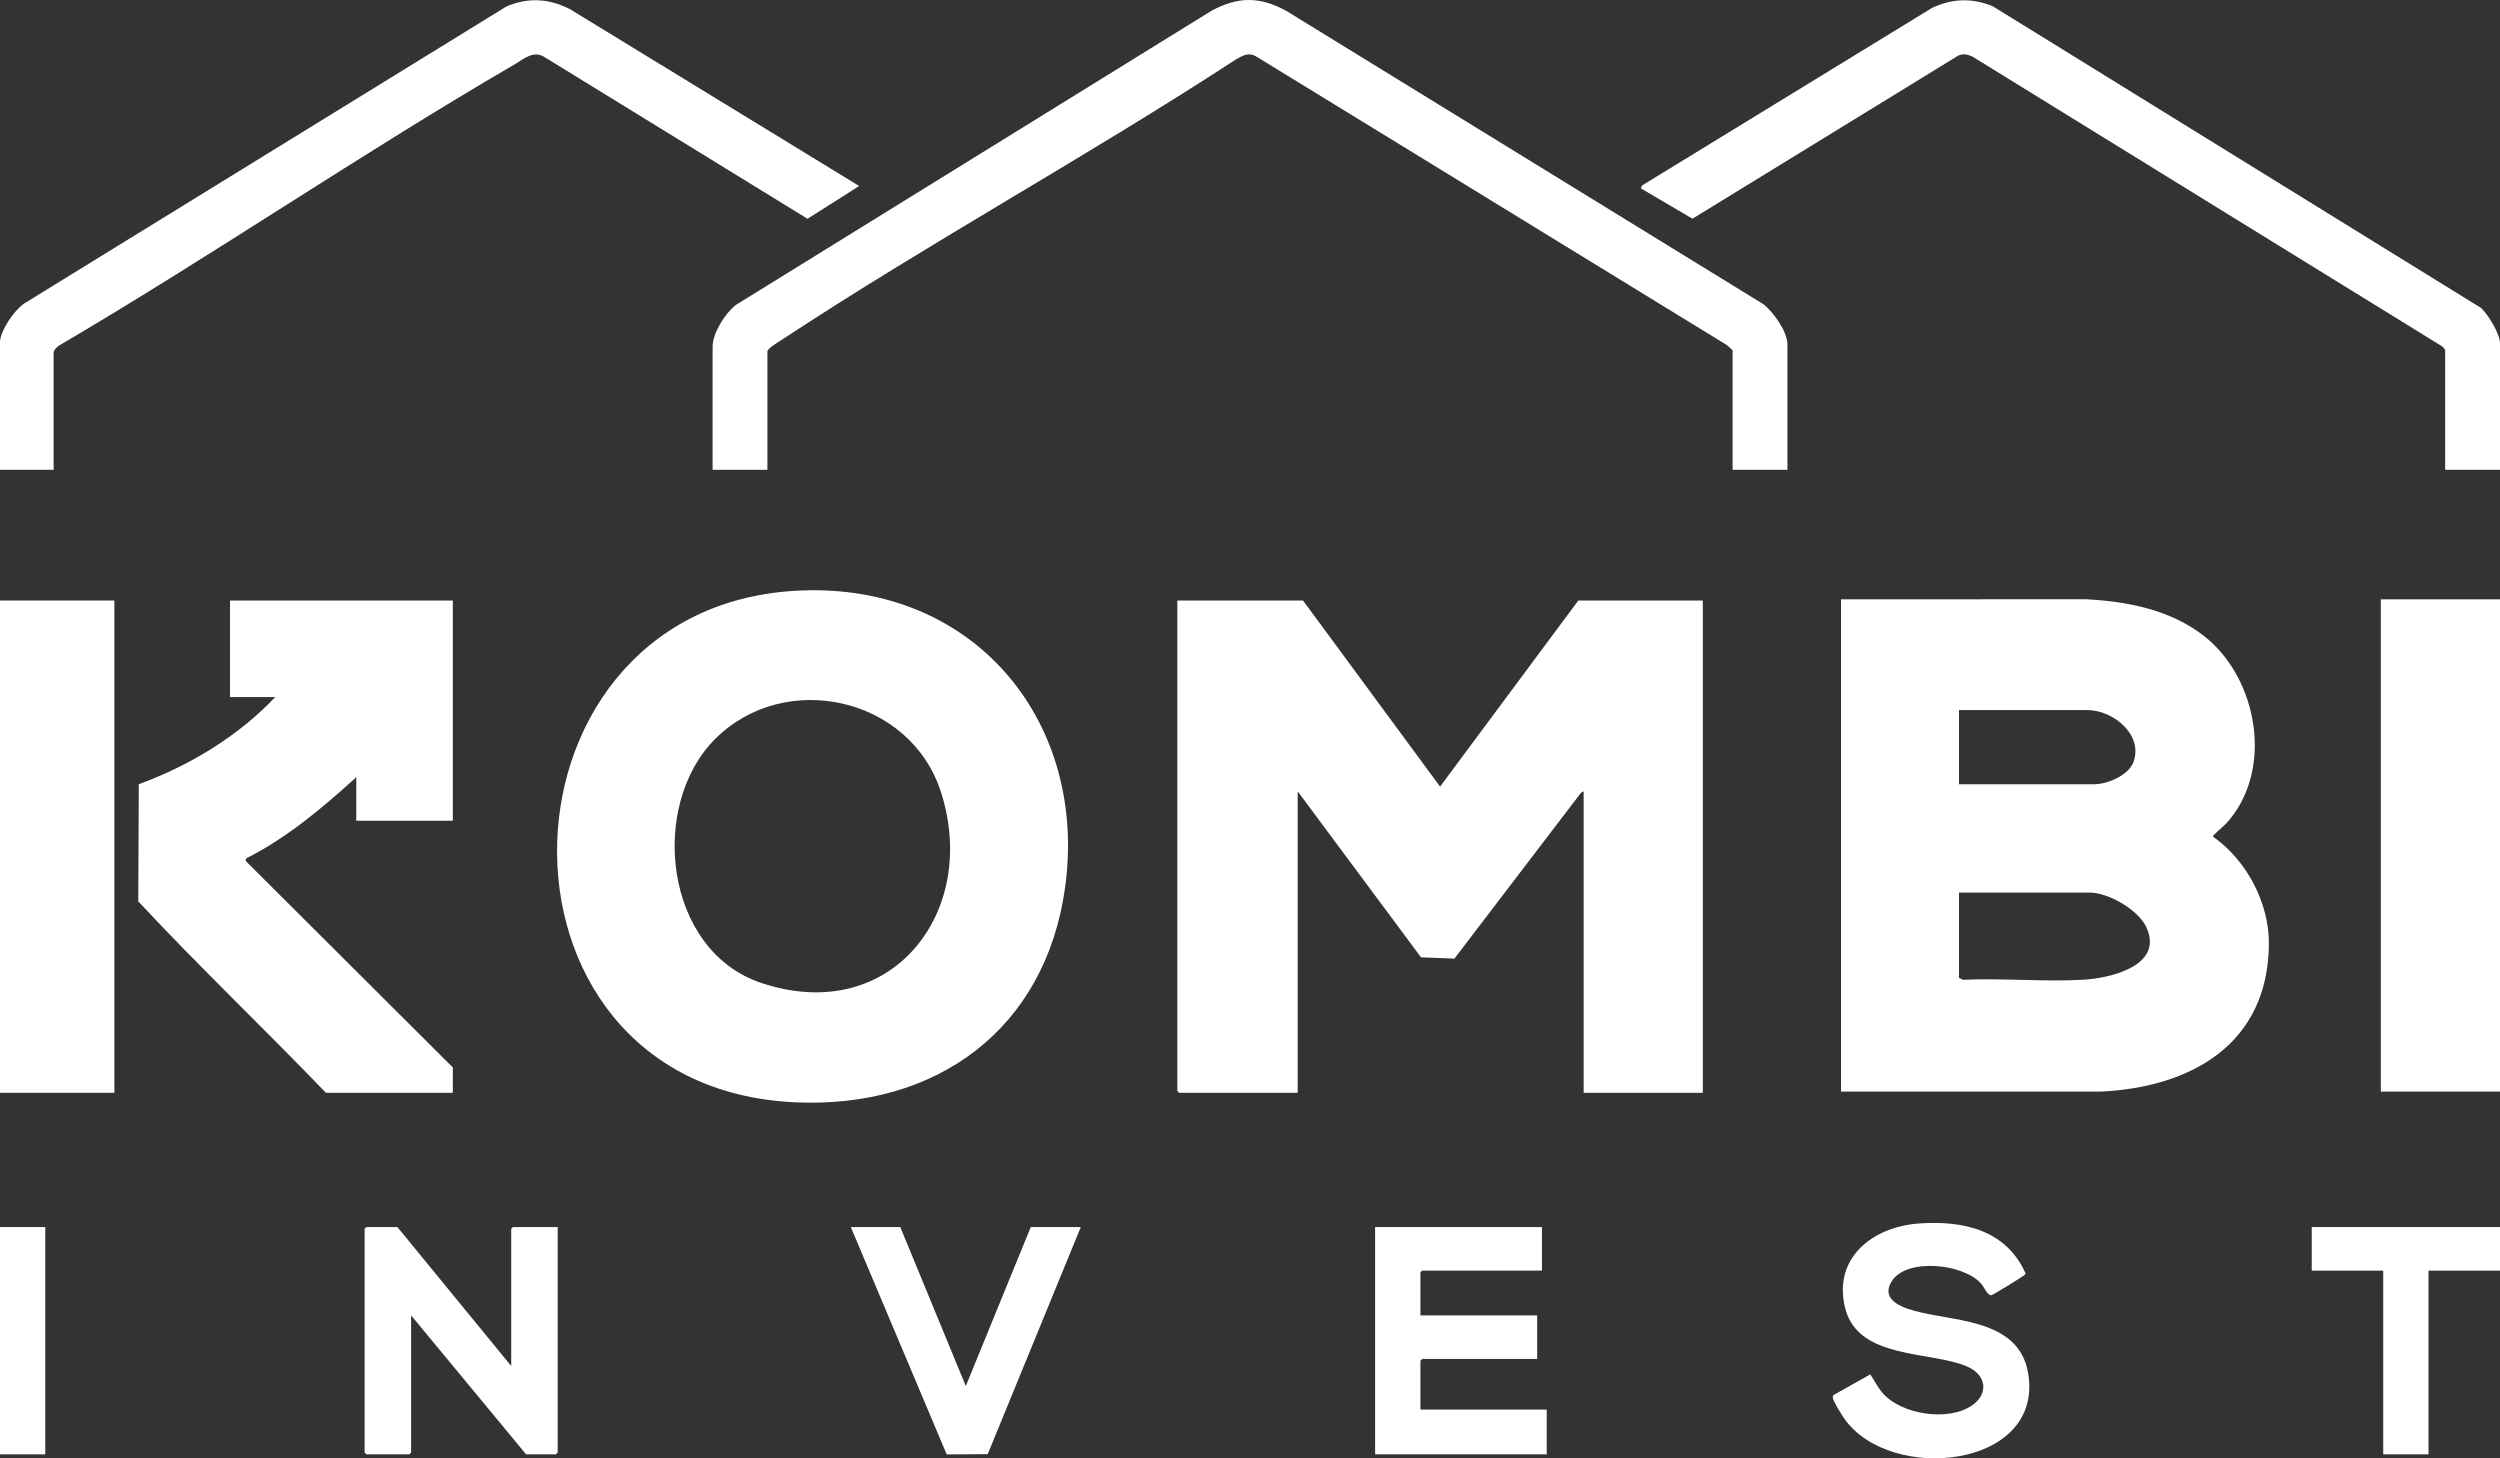
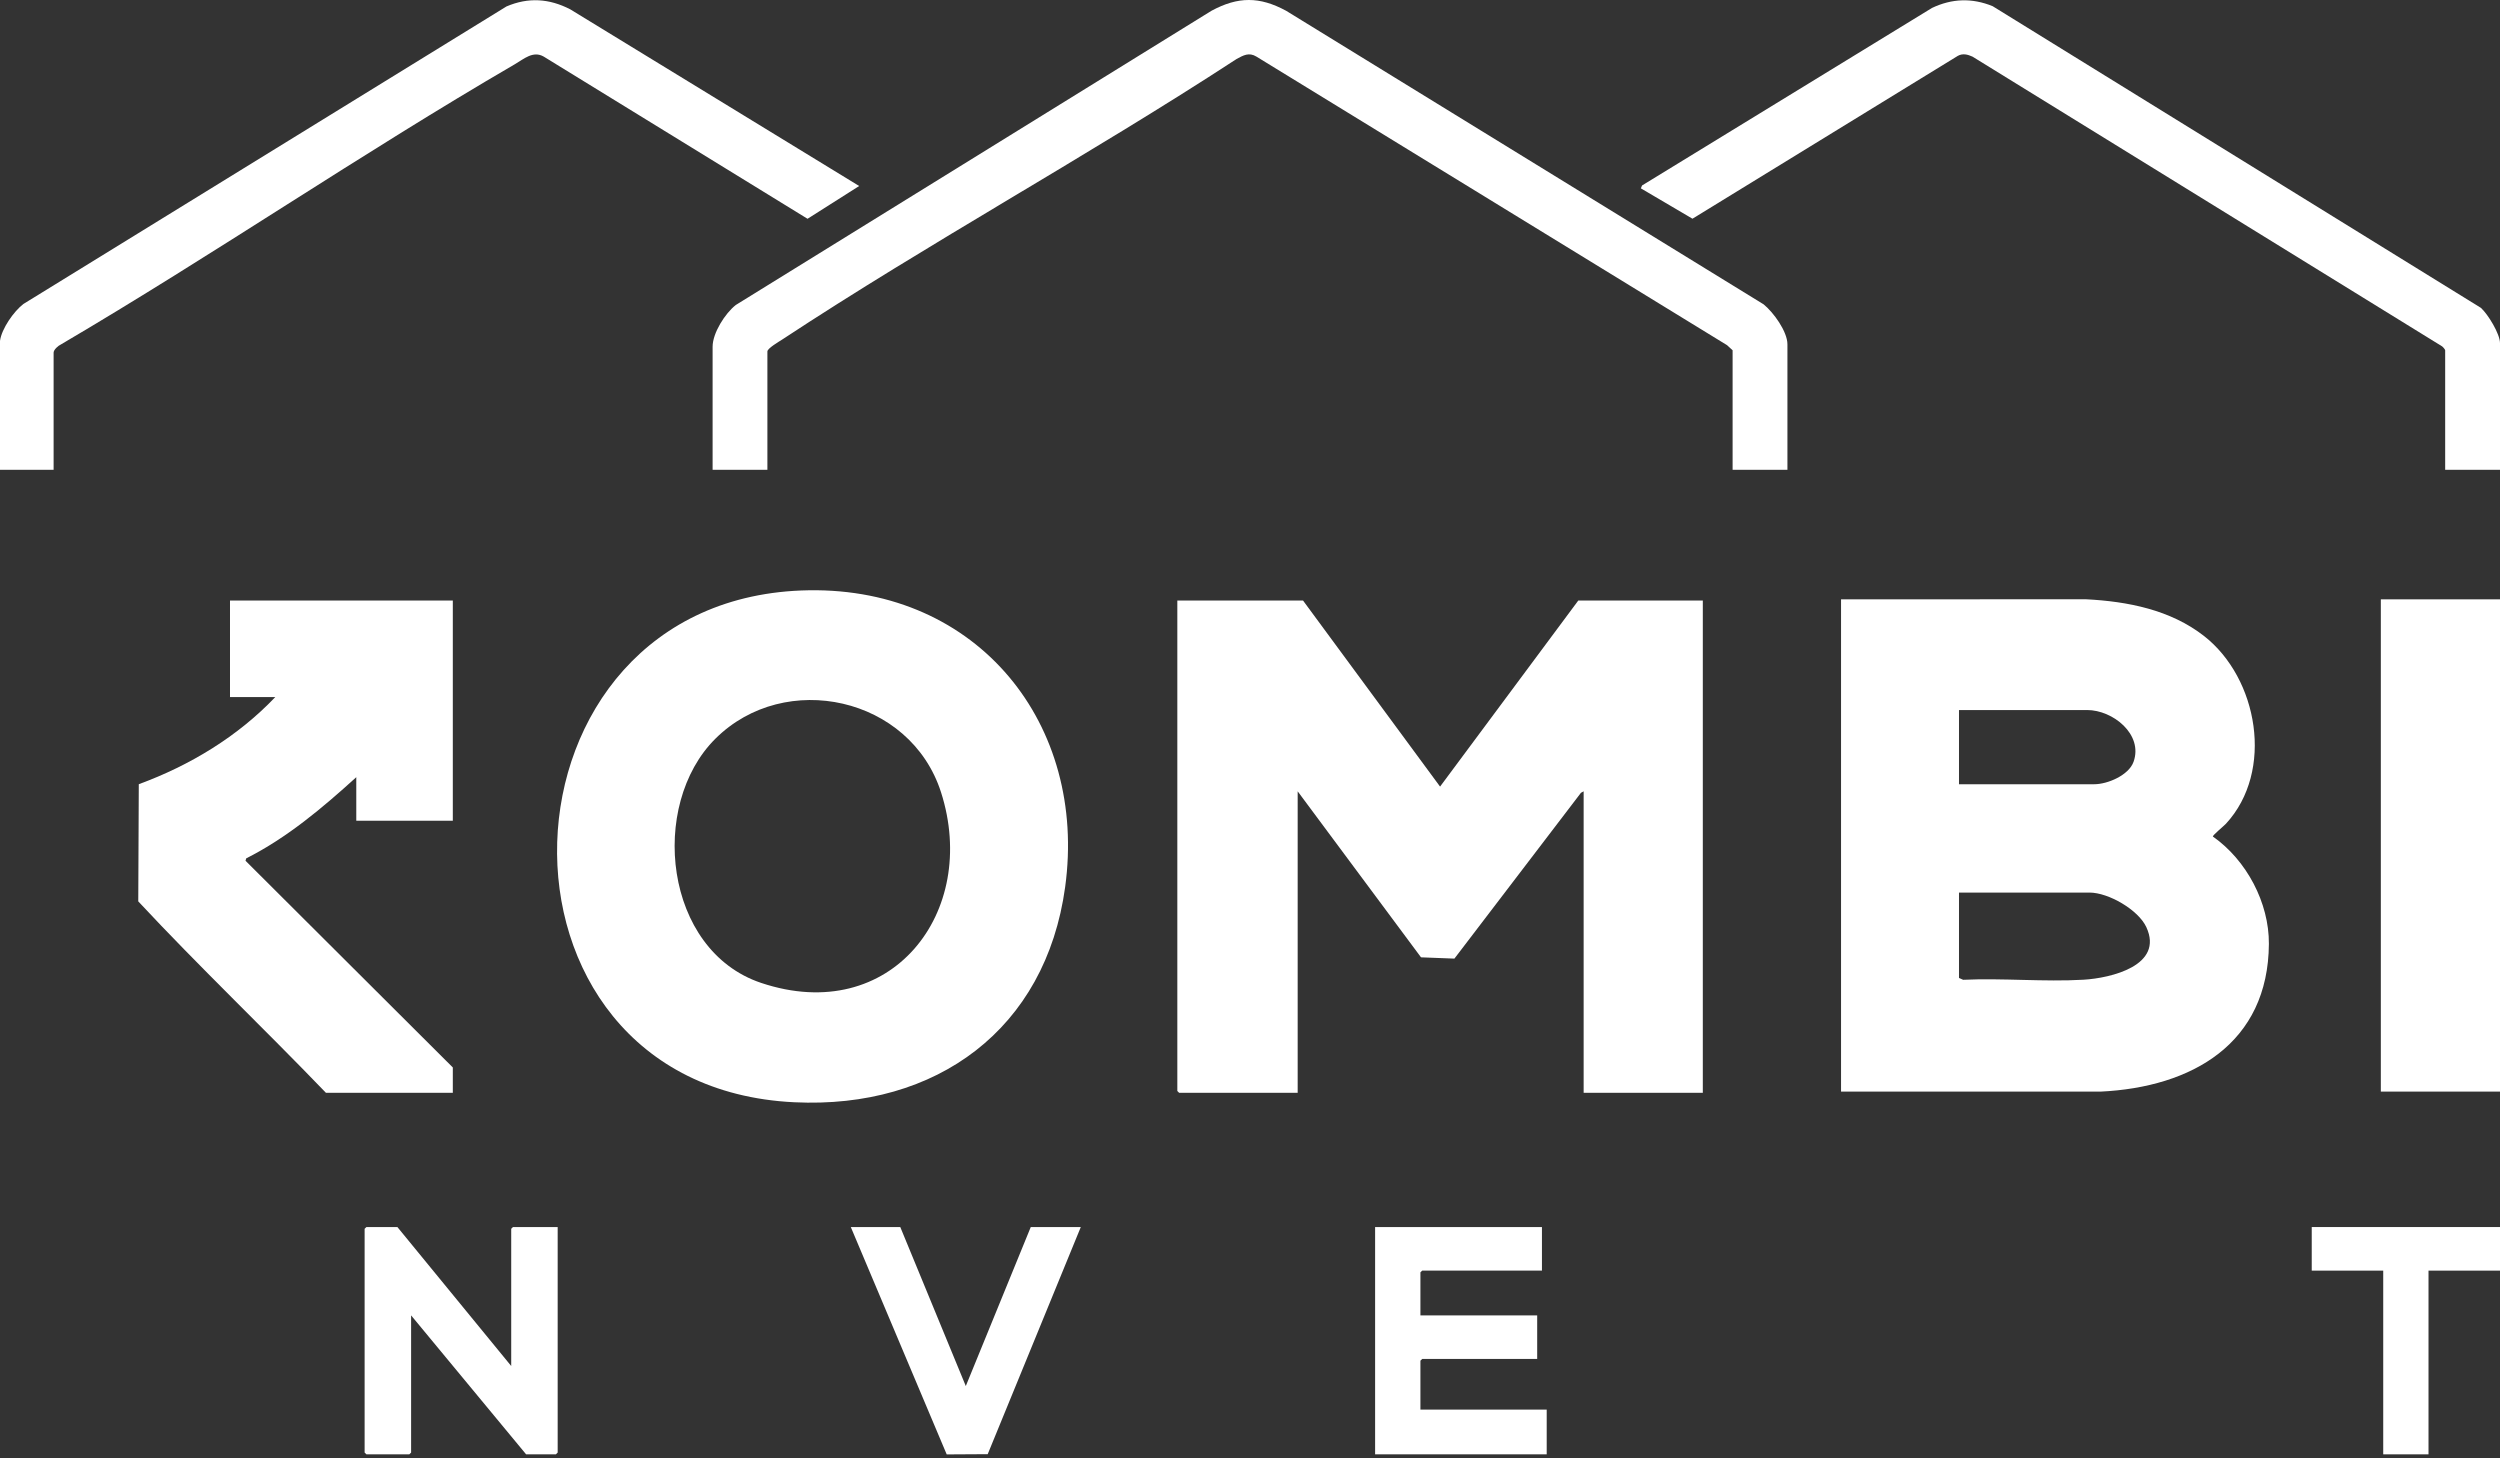
<svg xmlns="http://www.w3.org/2000/svg" width="72" height="42" viewBox="0 0 72 42" fill="none">
  <rect x="0" y="0" width="72" height="42" fill="#333333" stroke="none" />
  <g clip-path="url(#clip0_215_2647)">
    <path d="M37.527 17.295L41.474 22.654L45.455 17.295H49.041V31.472H45.609V22.79L45.531 22.833L41.887 27.608L40.925 27.571L37.373 22.79V31.472H33.958L33.907 31.421V17.295H37.527Z" fill="white" />
    <path d="M53.022 17.261L60.076 17.259C61.281 17.321 62.506 17.562 63.471 18.313C65.037 19.532 65.503 22.211 64.108 23.723C64.044 23.792 63.722 24.055 63.731 24.092C64.701 24.773 65.351 25.999 65.344 27.183C65.326 30.048 63.138 31.314 60.488 31.439L53.022 31.438V17.261H53.022ZM56.419 22.586H60.315C60.7 22.586 61.308 22.327 61.446 21.941C61.729 21.151 60.851 20.449 60.109 20.449H56.419V22.586ZM56.419 25.706V28.165L56.538 28.218C57.678 28.165 58.872 28.282 60.005 28.216C60.795 28.169 62.327 27.808 61.814 26.701C61.582 26.201 60.723 25.706 60.177 25.706H56.419V25.706Z" fill="white" />
    <path d="M23.295 17C28.177 16.925 31.318 20.864 30.676 25.549C30.117 29.633 26.978 31.945 22.872 31.745C13.469 31.288 13.935 17.144 23.295 17H23.295ZM20.603 21.275C18.68 23.187 19.12 27.371 21.922 28.308C25.663 29.559 28.21 26.273 27.101 22.816C26.221 20.072 22.613 19.276 20.603 21.275Z" fill="white" />
    <path d="M13.041 17.295V23.637H10.261V22.383C9.291 23.263 8.274 24.124 7.091 24.721L7.071 24.79L13.041 30.743V31.472H9.386C7.604 29.619 5.731 27.836 3.982 25.96L3.997 22.585C5.472 22.044 6.848 21.211 7.928 20.076H6.624V17.295H13.042L13.041 17.295Z" fill="white" />
    <path d="M51.478 13.53H49.899V10.088L49.739 9.941L36.185 1.63C35.969 1.498 35.808 1.594 35.612 1.7C31.321 4.501 26.794 6.969 22.516 9.786C22.43 9.842 22.101 10.033 22.101 10.122V13.531H20.523V9.986C20.523 9.591 20.882 9.026 21.192 8.783L34.891 0.31C35.657 -0.103 36.274 -0.104 37.04 0.31L50.792 8.765C51.075 8.994 51.478 9.547 51.478 9.918V13.53Z" fill="white" />
    <path d="M72 17.261H68.568V31.438H72V17.261Z" fill="white" />
    <path d="M72 13.53H70.421V10.088C70.421 10.066 70.358 9.992 70.331 9.974L56.808 1.631C56.669 1.568 56.528 1.53 56.385 1.609L48.743 6.299L47.256 5.424L47.292 5.341L55.641 0.229C56.216 -0.045 56.797 -0.064 57.388 0.178L71.451 8.867C71.656 9.054 72 9.616 72 9.885V13.531V13.53Z" fill="white" />
    <path d="M0 9.817C0.048 9.466 0.394 8.97 0.675 8.754L14.586 0.186C15.216 -0.084 15.818 -0.043 16.422 0.268L24.744 5.357L23.257 6.301L15.661 1.631C15.354 1.452 15.085 1.7 14.829 1.849C10.405 4.423 6.167 7.327 1.753 9.921C1.676 9.955 1.544 10.072 1.544 10.156V13.53H0V9.817Z" fill="white" />
-     <path d="M3.294 17.295H0V31.472H3.294V17.295Z" fill="white" />
    <path d="M14.723 39.341V35.389L14.774 35.339H16.061V41.834L16.009 41.885H15.152L11.84 37.883V41.834L11.788 41.885H10.553L10.501 41.834V35.389L10.553 35.339H11.445L14.723 39.341Z" fill="white" />
    <path d="M44.408 35.339V36.594H40.959L40.908 36.644V37.883H44.271V39.138H40.959L40.908 39.188V40.596H44.545V41.885H39.603V35.339H44.408Z" fill="white" />
-     <path d="M54.239 40.141C54.79 40.746 56.117 40.944 56.795 40.475C57.288 40.134 57.201 39.592 56.659 39.358C55.593 38.899 53.516 39.16 53.142 37.679C52.777 36.236 53.925 35.331 55.269 35.236C56.548 35.145 57.777 35.424 58.337 36.674C58.326 36.708 58.297 36.724 58.271 36.745C58.193 36.805 57.407 37.288 57.355 37.301C57.25 37.328 57.133 37.054 57.055 36.967C56.545 36.389 54.905 36.22 54.482 36.9C54.117 37.487 54.902 37.701 55.321 37.798C56.462 38.063 58.146 38.055 58.407 39.53C58.895 42.283 54.451 42.748 53.117 40.858C53.044 40.754 52.802 40.366 52.787 40.266C52.781 40.226 52.778 40.197 52.816 40.172L53.864 39.582C53.991 39.773 54.083 39.97 54.239 40.141V40.141Z" fill="white" />
    <path d="M25.928 35.339L27.815 39.918L29.686 35.339H31.127L28.446 41.88L27.265 41.887L24.503 35.339H25.928Z" fill="white" />
    <path d="M72 35.339V36.594H69.941V41.885H68.637V36.594H66.578V35.339H72Z" fill="white" />
-     <path d="M1.304 35.339H0V41.885H1.304V35.339Z" fill="white" />
  </g>
  <defs>
    <clipPath id="clip0_215_2647">
      <rect width="72" height="42" fill="white" />
    </clipPath>
  </defs>
</svg>